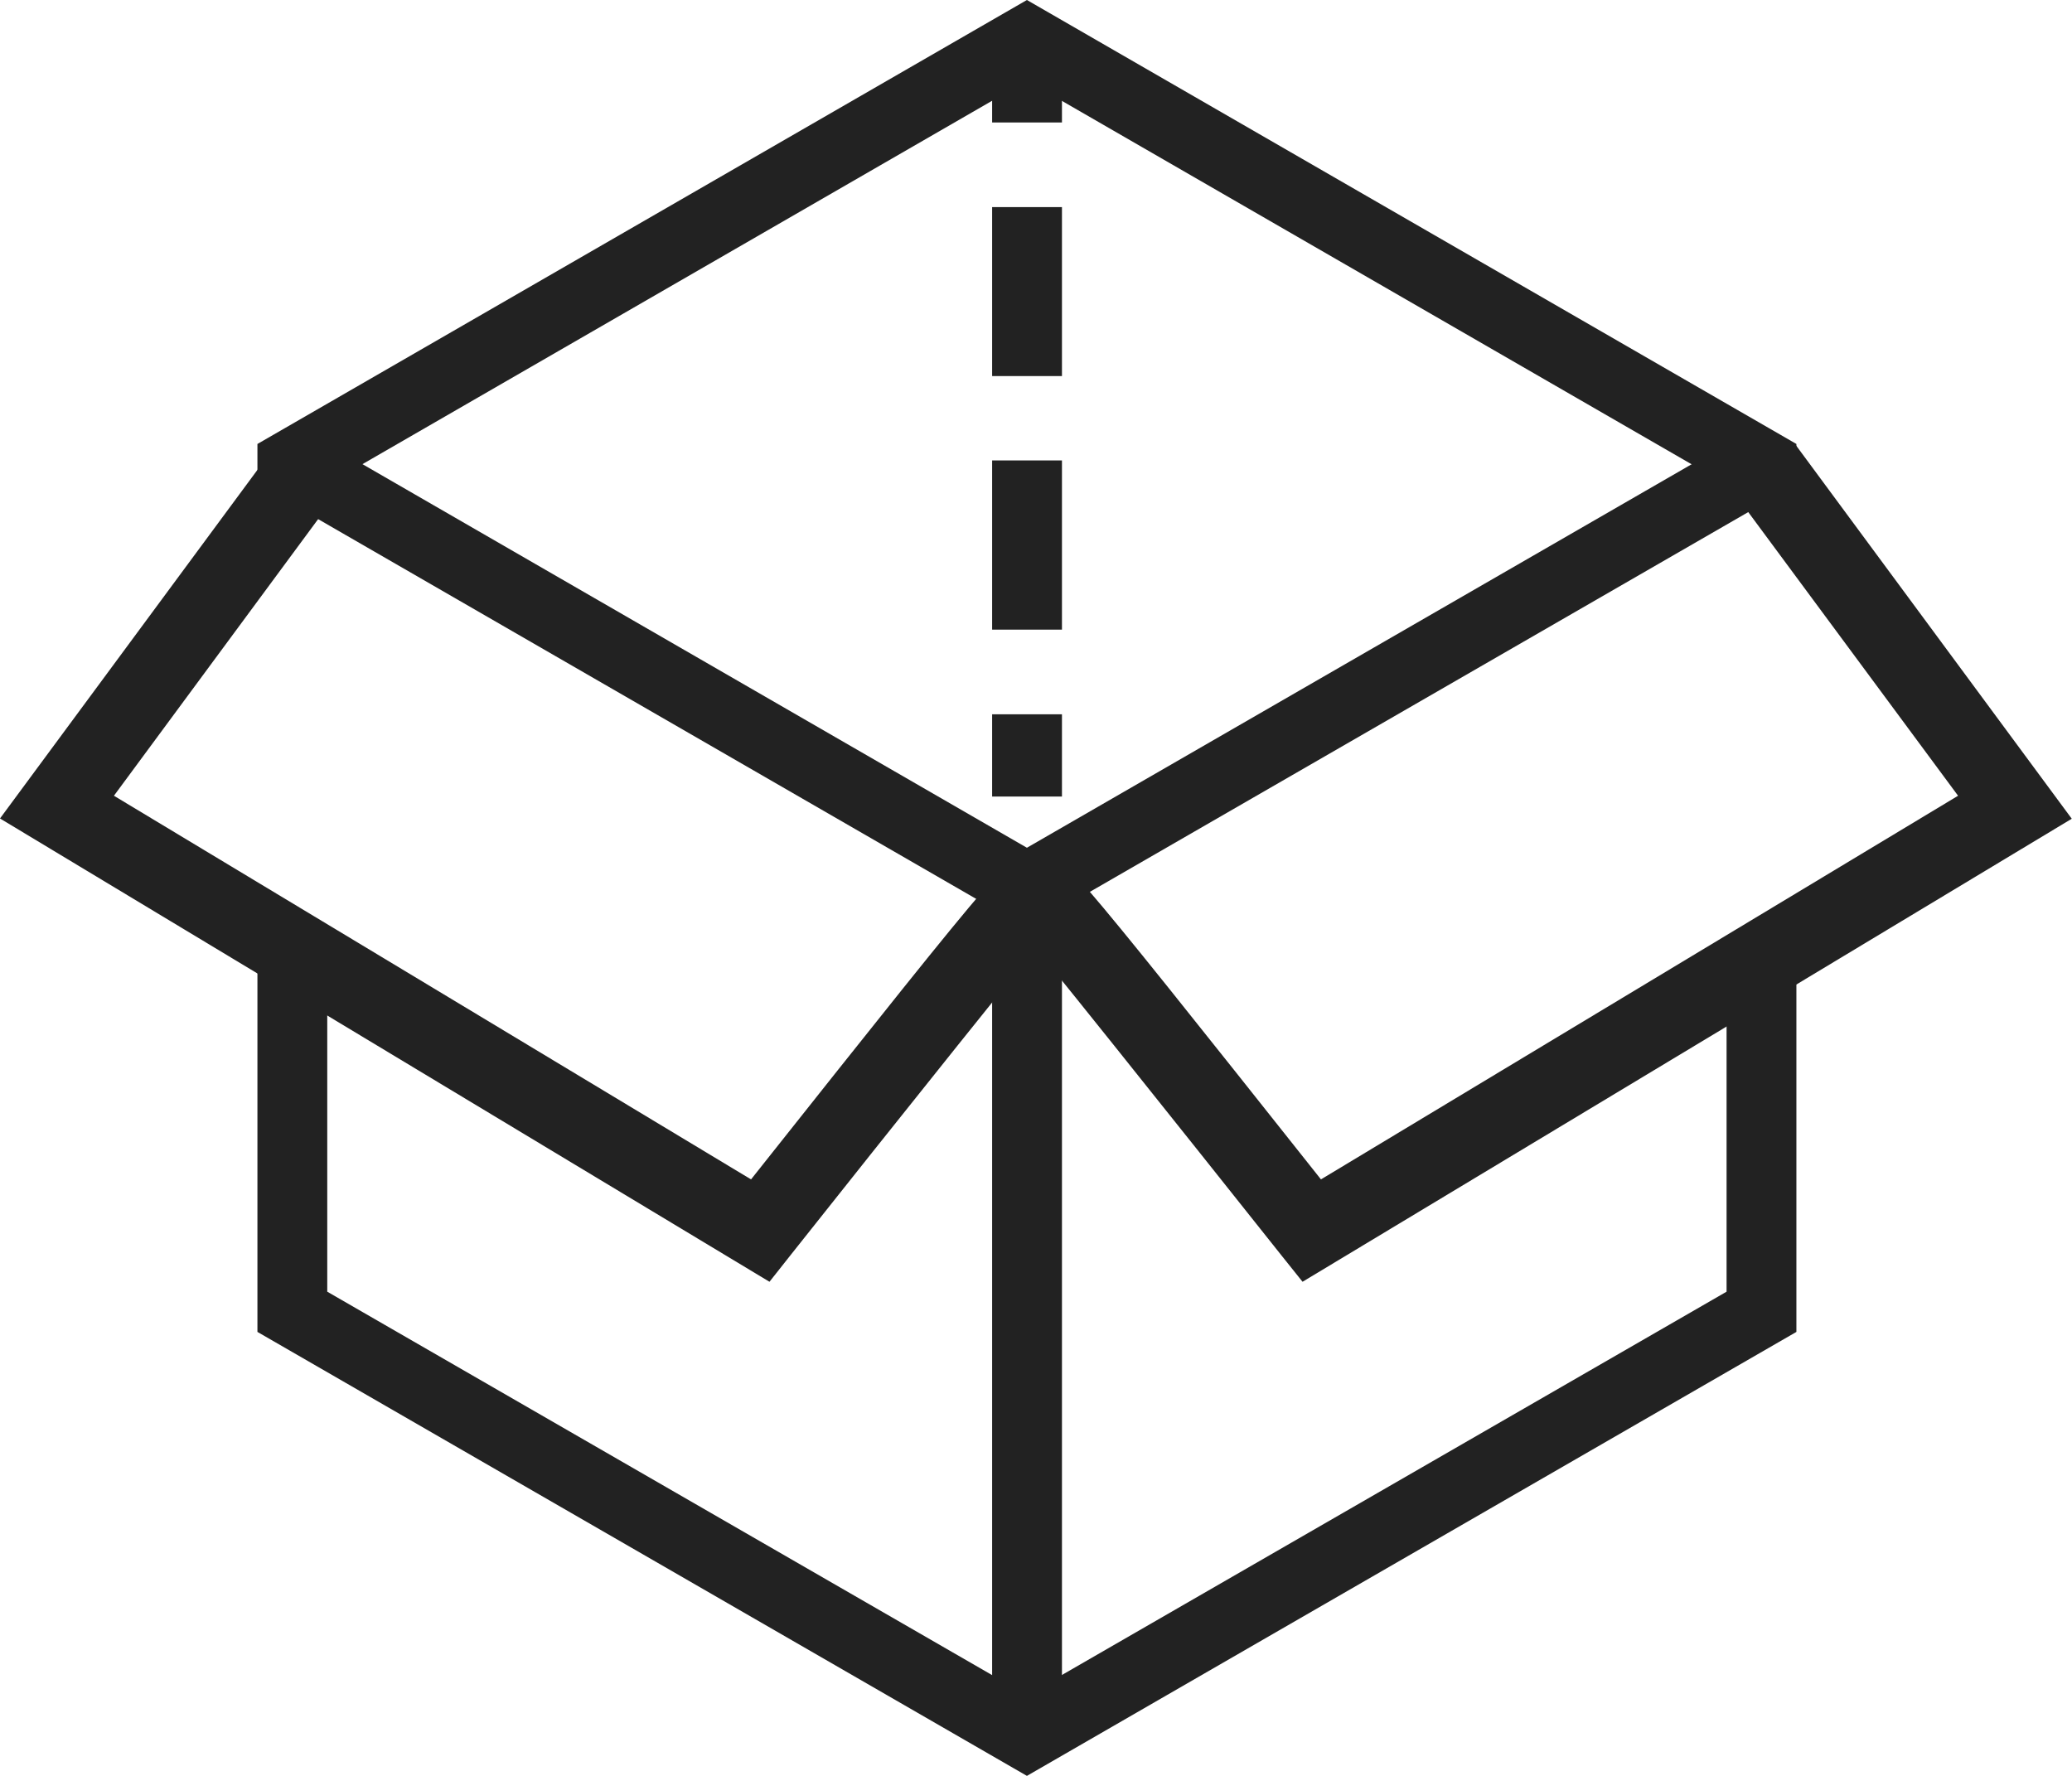
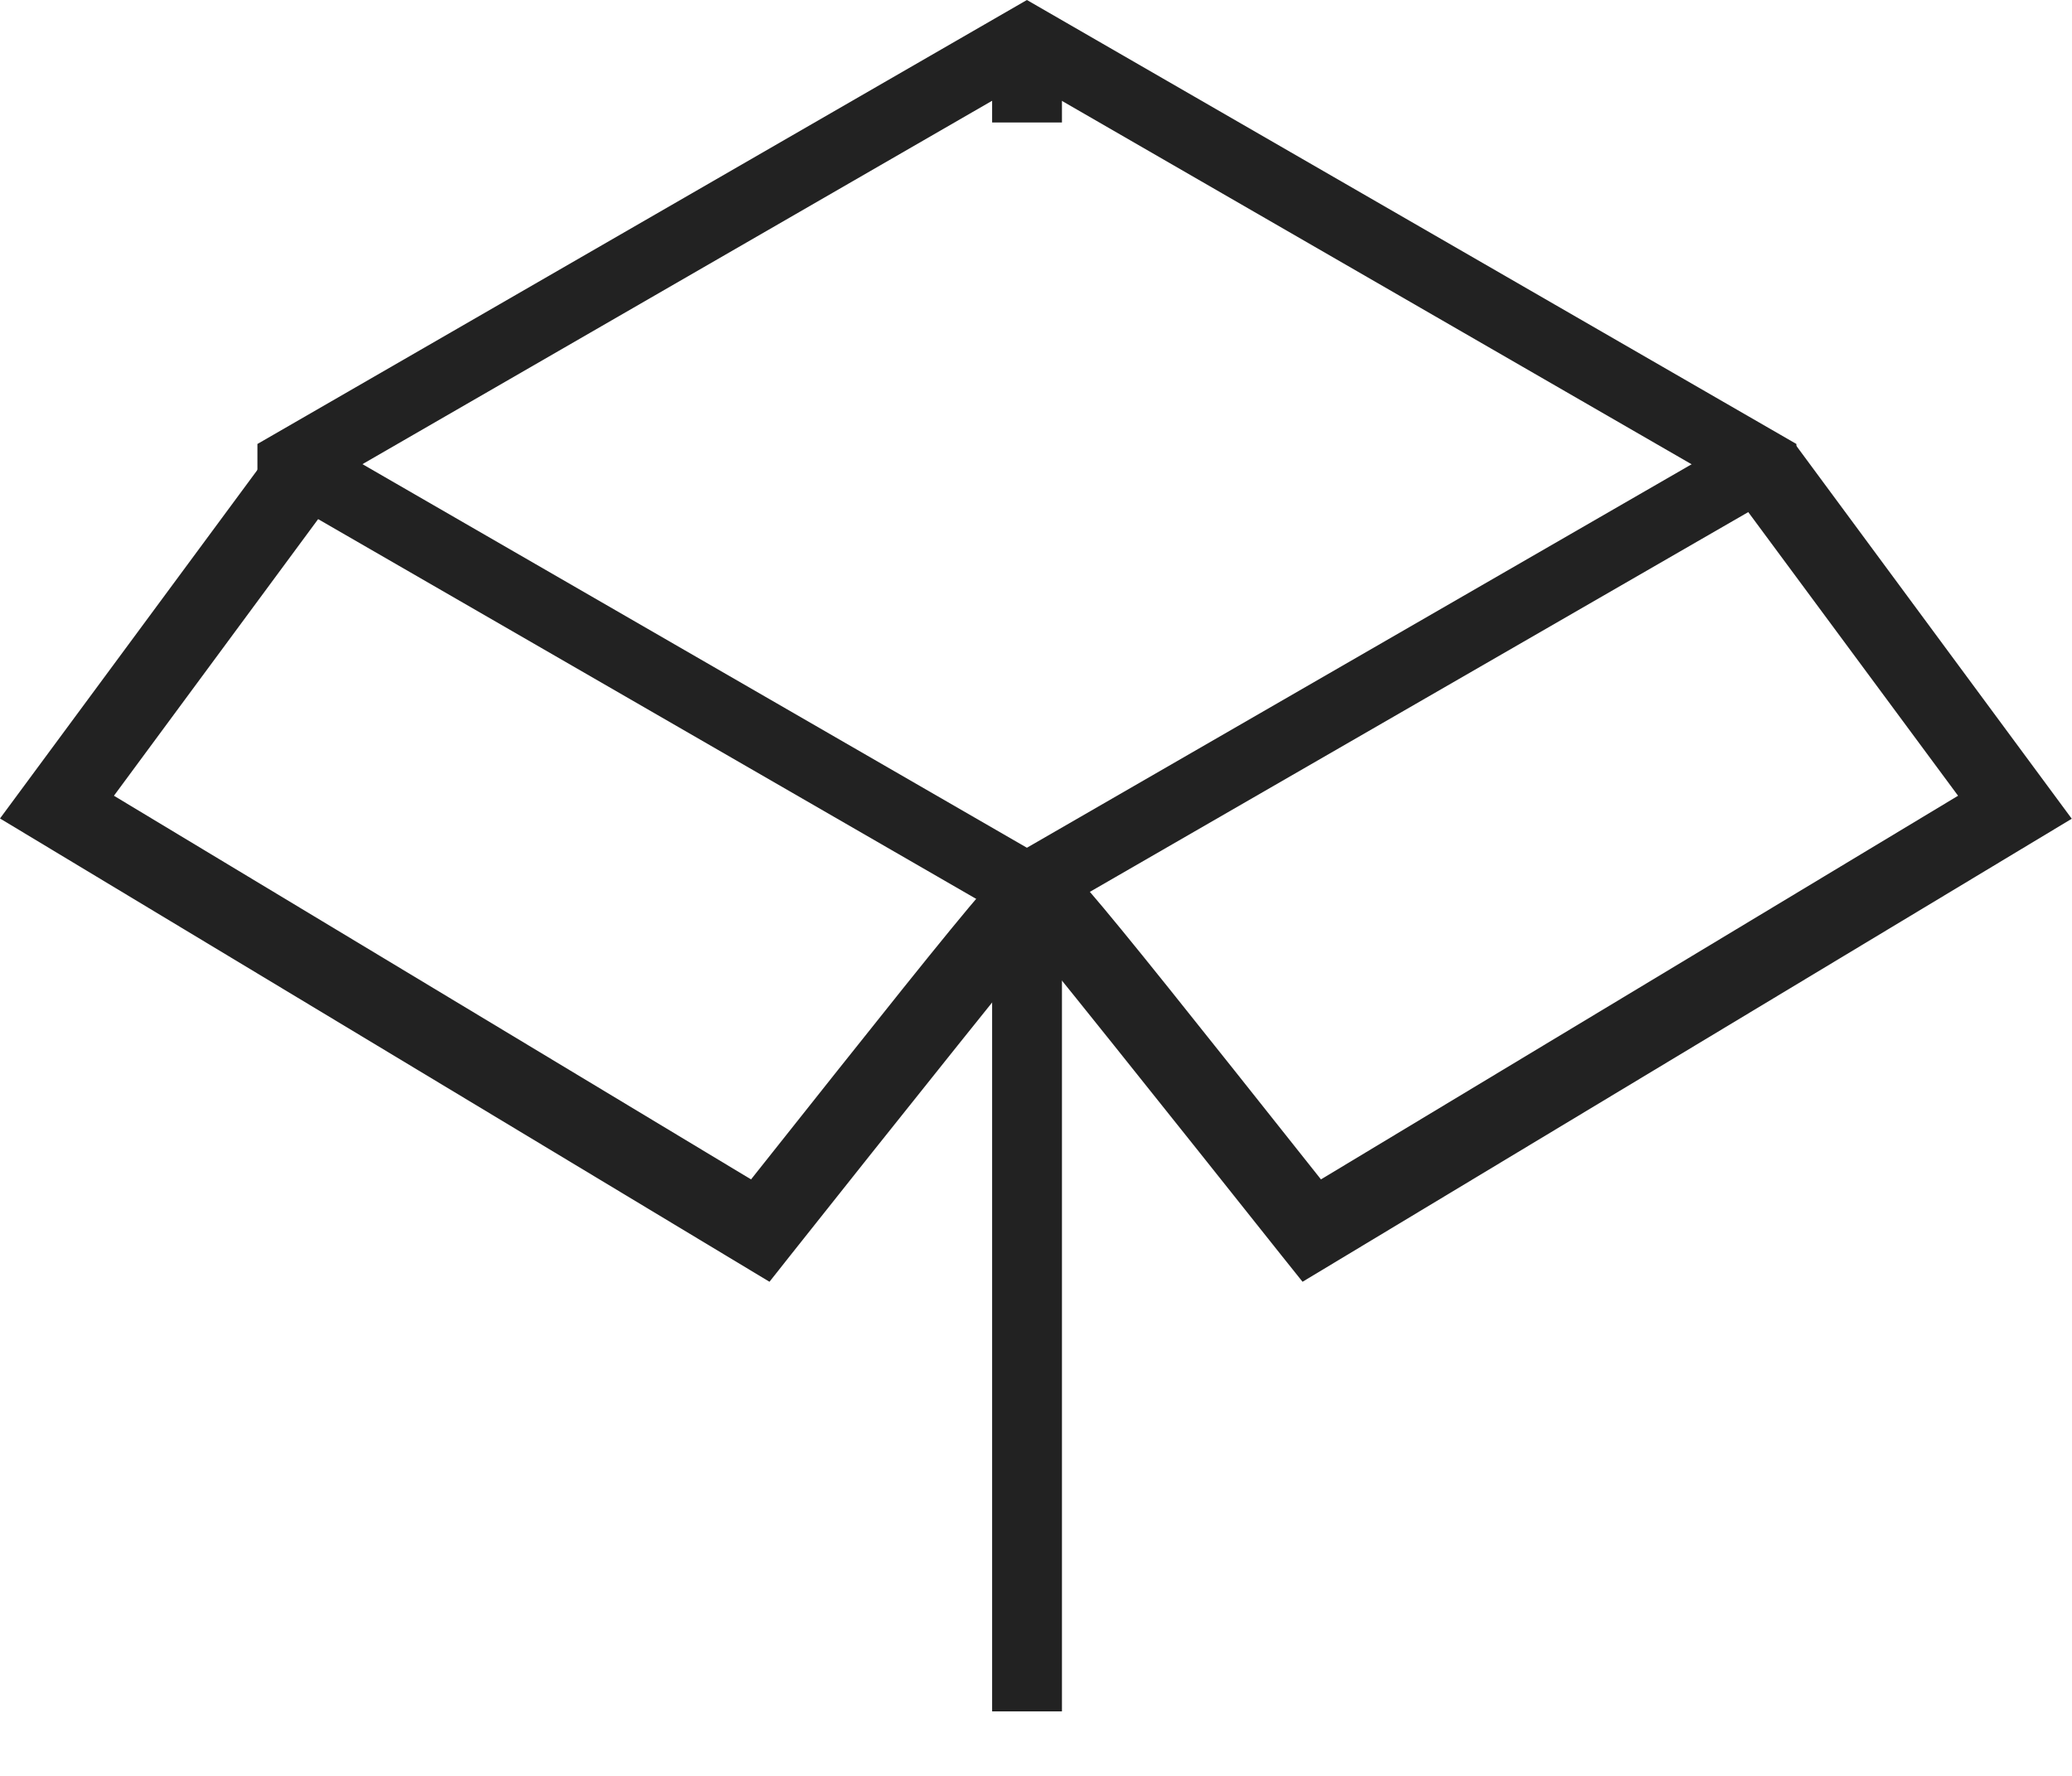
<svg xmlns="http://www.w3.org/2000/svg" width="70" height="60" viewBox="0 0 70 60" fill="none">
-   <path d="M58.33 43.641L34.693 57.273L11.056 43.641V33.547C10.284 32.956 9.495 32.391 8.697 31.844V45L34.693 60L60.689 45V31.932C59.908 32.426 59.119 32.903 58.33 33.37V43.641Z" fill="#222222" />
  <path d="M58.33 16.844C59.119 16.853 59.908 16.871 60.689 16.897V15L34.693 0L8.697 15V17.012C9.478 16.932 10.267 16.968 11.056 17.038V16.368L34.693 2.726L58.33 16.368V16.844Z" fill="#222222" />
  <path d="M34.693 31.359L60.101 16.703L58.918 14.665L34.693 28.642L10.468 14.656L9.285 16.695L34.693 31.359Z" fill="#222222" />
  <path d="M33.518 30H35.877V57.821H33.518V30Z" fill="#222222" />
  <path d="M33.518 1.358H35.877V4.138H33.518V1.358Z" fill="#222222" />
-   <path d="M33.518 21.273H35.877V15.556H33.518V21.273ZM33.518 12.706H35.877V6.997H33.518V12.706Z" fill="#222222" />
-   <path d="M33.518 24.133H35.877V26.912H33.518V24.133Z" fill="#222222" />
  <path d="M44.005 43.306L43.285 42.406C39.989 38.259 34.588 31.482 34.097 30.962L35 30.088V28.676C35.745 28.676 35.763 28.676 44.627 39.847L66.151 26.885L58.567 16.632L60.68 15.053L69.992 27.662L44.005 43.306Z" fill="#222222" />
-   <path d="M25.996 43.306L0 27.653L9.311 15.044L11.424 16.623L3.849 26.885L25.373 39.847C34.237 28.676 34.255 28.676 35 28.676V30L35.903 30.953C35.412 31.473 30.003 38.25 26.715 42.397L25.996 43.306Z" fill="#222222" />
+   <path d="M25.996 43.306L0 27.653L9.311 15.044L11.424 16.623L3.849 26.885L25.373 39.847C34.237 28.676 34.255 28.676 35 28.676V30L35.903 30.953C35.412 31.473 30.003 38.25 26.715 42.397Z" fill="#222222" />
</svg>